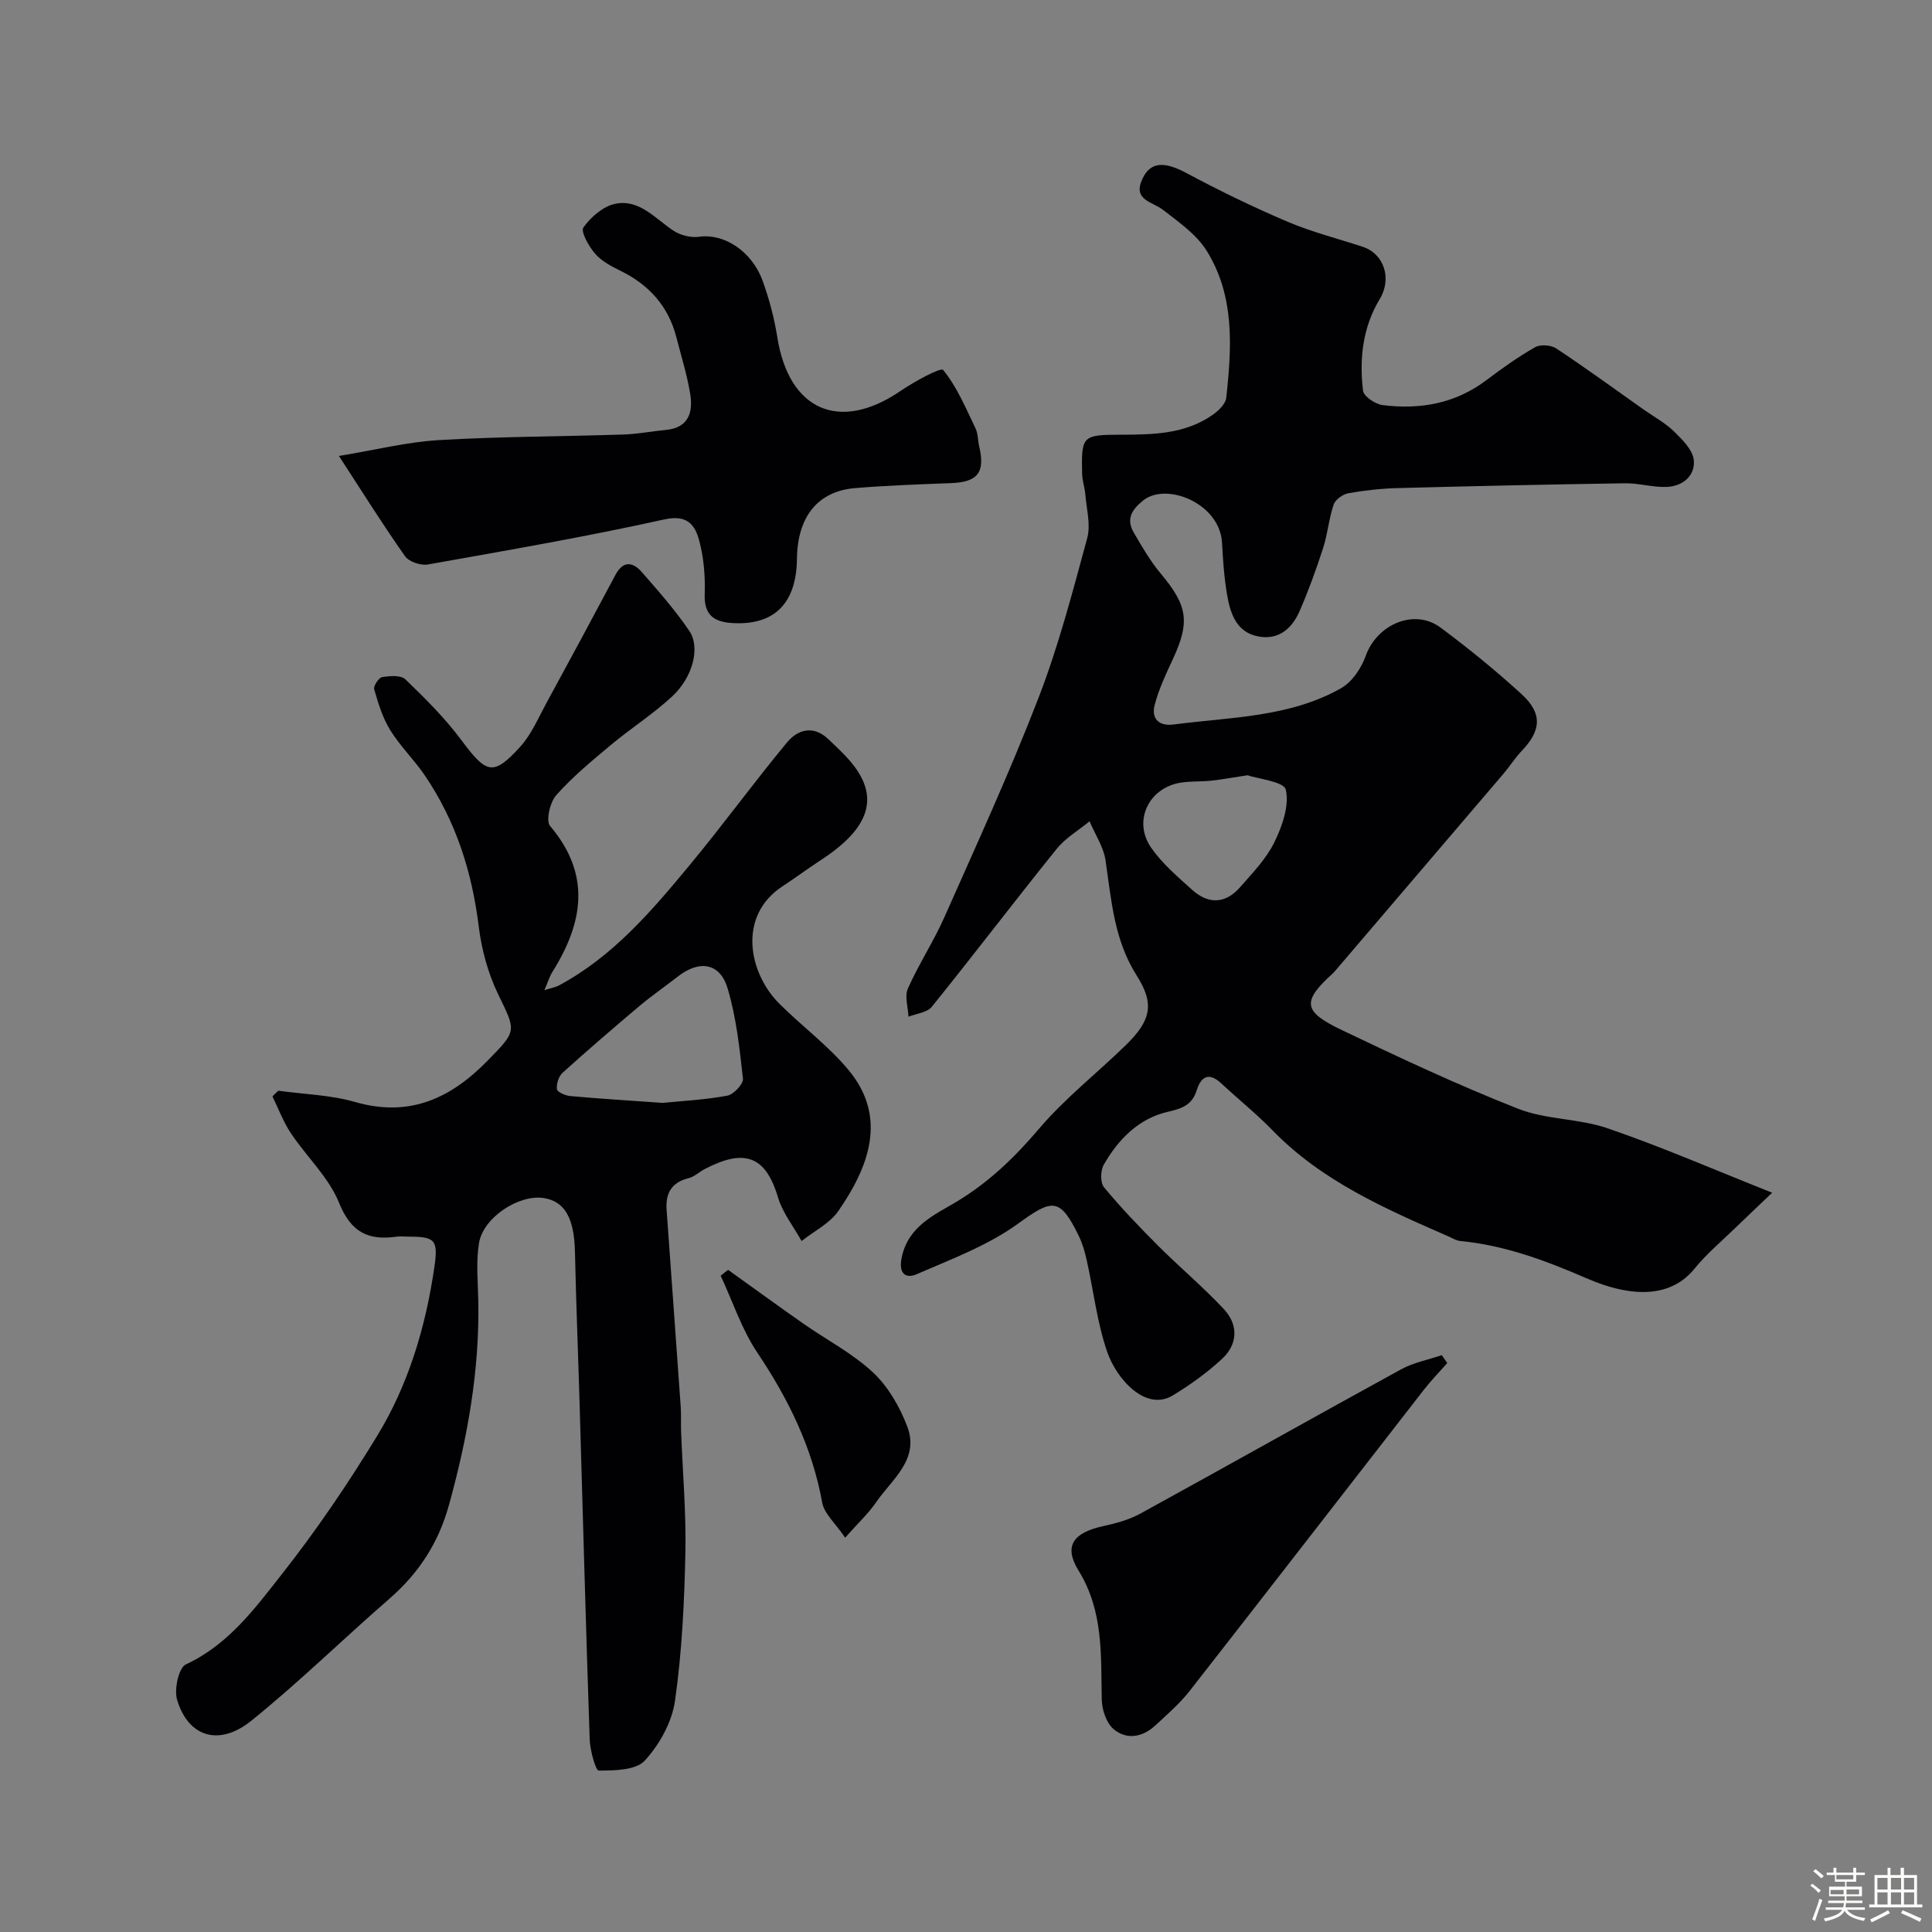
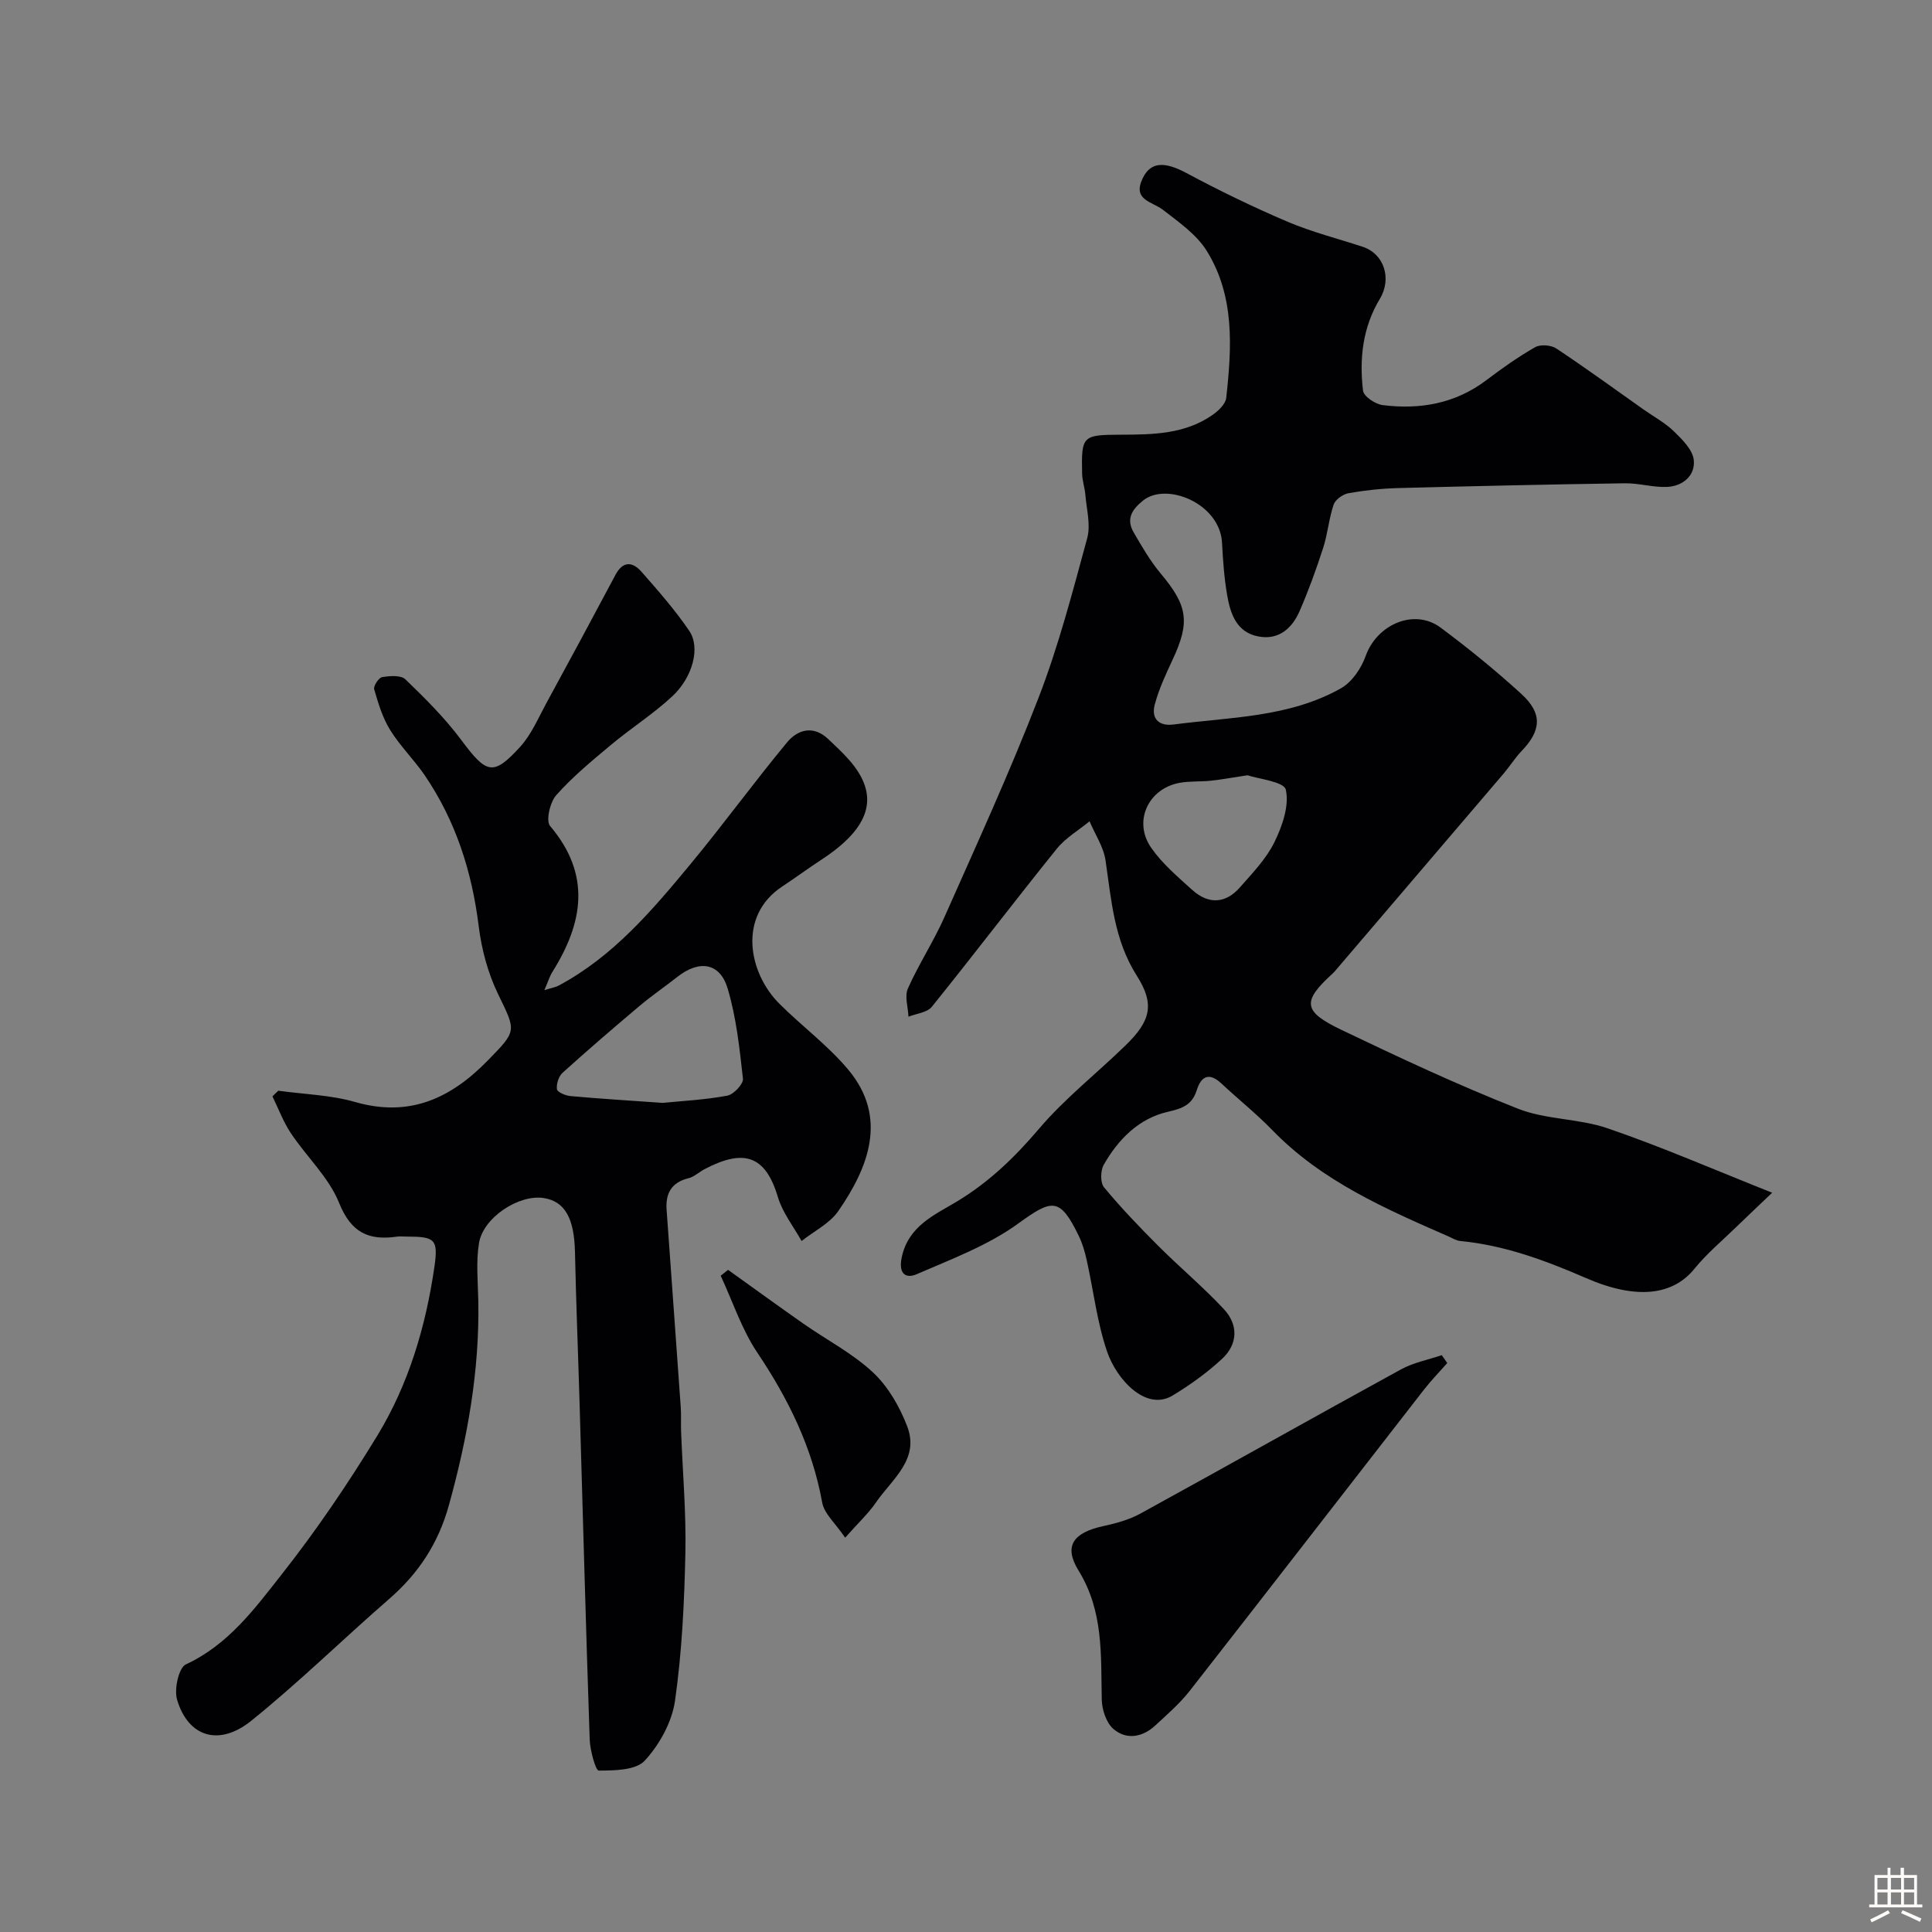
<svg xmlns="http://www.w3.org/2000/svg" enable-background="new 0 0 400 400" viewBox="0 0 400 400">
  <rect x="0" y="0" width="400" height="400" fill="#808080" stroke="none" />
-   <path d="m374.8 390.4.4-.4c.7.5 1.3 1 1.8 1.4l-.5.5c-.5-.6-1.1-1.1-1.7-1.5zm1 7.3-.6-.3c.5-1.4 1.1-2.8 1.5-4.3.2.1.4.2.6.3-.5 1.3-1 2.8-1.5 4.3zm-.4-10.3.5-.4c.4.3 1 .8 1.7 1.4l-.5.5c-.5-.5-1.1-1-1.7-1.5zm2.5.3h1.7v-1h.6v1h3.5v-1h.6v1h1.8v.5h-1.8v1.4h-2v1h3.2v2h-3.2v.9h3.3v.5h-3.4c0 .3-.1.6-.1.9h4v.5h-3.7c.7.9 1.9 1.5 3.8 1.7-.1.2-.2.4-.3.6-2.1-.4-3.5-1.1-4-2.1-.4 1-1.8 1.7-4 2.2-.1-.2-.2-.4-.3-.6 2.1-.4 3.4-1 3.8-1.8h-3.4v-.5h3.6c.1-.3.1-.6.2-.9h-3.3v-.5h3.4c0-.3 0-.6 0-.9h-3.2v-2h3.3v-1h-2.1v-1.4h-1.7v-.5zm1.1 3.5v1h2.7c0-.3 0-.4 0-.4 0-.1 0-.2 0-.2 0-.1 0-.2 0-.3h-2.7zm1.2-3v.9h3.5v-.9zm4.7 3h-2.6v.6.4h2.6z" fill="#fcfbfa" />
  <path d="m393.6 386.7h.6v1.5h2.7v6.1h1.1v.6h-11v-.6h1.1v-6.1h2.7v-1.5h.6v1.5h2.1v-1.5zm-2.7 8.8.4.6c-1.2.6-2.5 1.3-3.8 1.9-.1-.2-.2-.4-.3-.6 1.2-.6 2.5-1.2 3.7-1.9zm-2.2-6.7v2.4h2.1v-2.4zm0 3v2.5h2.1v-2.5zm2.8-3v2.4h2.1v-2.4zm0 3v2.5h2.1v-2.5zm6 6.1c-1.4-.7-2.7-1.3-3.9-1.8l.3-.6c1.5.6 2.7 1.2 3.9 1.7zm-1.2-9.1h-2.1v2.4h2.1zm-2.1 3v2.5h2.1v-2.5z" fill="#fcfbfa" />
  <g fill="#010103">
    <path d="m366.91 246.94c-2.87 2.74-5.2 4.92-7.48 7.14-2.92 2.84-6.08 5.48-8.63 8.62-4.4 5.42-11.86 6.51-22.41 1.92-8.43-3.66-16.9-6.81-26.1-7.69-.77-.07-1.52-.55-2.26-.88-13.15-5.76-26.31-11.46-36.58-22.04-3.33-3.43-7.09-6.43-10.59-9.7-2.52-2.35-4.18-1.5-5.08 1.39-.96 3.05-2.95 3.79-6 4.49-6 1.37-10.26 5.69-13.26 10.96-.69 1.21-.74 3.7.05 4.66 3.5 4.23 7.32 8.22 11.22 12.12 4.45 4.45 9.3 8.51 13.59 13.1 3.03 3.25 2.93 7.25-.37 10.31-3.09 2.86-6.59 5.38-10.2 7.57-5.57 3.38-11.63-3.33-13.59-9.05-2.09-6.09-2.82-12.64-4.23-18.97-.38-1.72-.89-3.47-1.66-5.05-3.9-8.01-5.49-7.62-12.52-2.52-6.27 4.55-13.86 7.38-21.07 10.51-1.98.86-3.79.14-3.06-3.44 1.35-6.62 6.96-8.92 11.47-11.65 6.72-4.07 11.97-9.17 17-15.08 5.34-6.27 11.95-11.45 17.89-17.23 5.23-5.09 6.07-8.52 2.31-14.44-4.7-7.4-5.25-15.62-6.46-23.85-.41-2.8-2.17-5.4-3.31-8.1-2.28 1.88-4.96 3.43-6.78 5.68-8.73 10.83-17.15 21.9-25.88 32.73-.97 1.2-3.19 1.39-4.83 2.05-.08-1.96-.84-4.23-.12-5.84 2.25-5.06 5.34-9.76 7.58-14.82 6.67-15.04 13.54-30.01 19.46-45.35 4.15-10.73 7.06-21.96 10.09-33.09.75-2.76-.15-5.98-.39-8.99-.12-1.46-.64-2.89-.67-4.34-.17-7.87.05-8.05 8.09-8.07 6.57-.02 13.16-.11 18.85-4.05 1.24-.86 2.76-2.28 2.9-3.59 1.15-10.46 1.79-21.06-4.05-30.44-2.1-3.38-5.75-5.91-9-8.44-2.3-1.79-6.48-2.03-4.22-6.63 1.68-3.42 4.57-3.41 9.06-1.01 6.83 3.66 13.82 7.05 20.94 10.08 5.01 2.13 10.35 3.47 15.54 5.18 4.45 1.47 6.05 6.62 3.53 10.78-3.55 5.87-4.27 12.39-3.48 19.01.14 1.18 2.54 2.79 4.05 2.98 7.73.97 15.03-.29 21.46-5.14 3.25-2.46 6.6-4.84 10.13-6.85 1.09-.62 3.29-.45 4.38.27 6.12 4.06 12.06 8.39 18.06 12.63 2.13 1.5 4.48 2.76 6.32 4.56 1.72 1.67 3.87 3.81 4.08 5.92.33 3.2-2.27 5.4-5.53 5.55-2.91.13-5.85-.8-8.77-.75-15.63.23-31.27.58-46.9.99-3.44.09-6.9.46-10.28 1.06-1.16.21-2.72 1.31-3.08 2.35-.99 2.91-1.23 6.07-2.18 9-1.43 4.42-3.02 8.81-4.87 13.06-1.55 3.55-4.29 6.04-8.49 5.26-4.58-.84-5.85-4.72-6.52-8.61-.61-3.55-.86-7.18-1.05-10.78-.43-8.18-11.53-12.65-16.35-8.76-2.4 1.93-3.52 3.87-1.94 6.61 1.71 2.95 3.45 5.95 5.63 8.55 5.54 6.61 6.08 9.99 2.43 17.78-1.42 3.04-2.86 6.13-3.71 9.35-.75 2.84.84 4.48 3.9 4.08 11.78-1.54 23.97-1.45 34.68-7.51 2.27-1.28 4.19-4.13 5.1-6.68 2.33-6.55 10.08-9.92 15.51-5.87 5.79 4.3 11.4 8.88 16.73 13.74 4.41 4.03 4.12 7.57.04 11.81-1.35 1.41-2.4 3.11-3.67 4.61-11.67 13.69-23.36 27.37-35.05 41.05-.11.13-.23.24-.35.36-6.38 5.8-6.28 7.86 1.72 11.69 12.05 5.77 24.18 11.45 36.59 16.34 5.82 2.3 12.63 2.01 18.59 4.07 11.15 3.82 21.98 8.54 34.05 13.33zm-108.63-86.43c-3.41.52-5.5.91-7.61 1.13-2.13.22-4.31.06-6.41.43-6.56 1.19-9.72 8.02-5.9 13.48 2.28 3.27 5.46 5.97 8.46 8.68 3.36 3.04 6.91 2.91 9.92-.54 2.58-2.94 5.42-5.87 7.11-9.32 1.63-3.33 3.11-7.56 2.36-10.88-.37-1.67-5.78-2.24-7.93-2.98z" />
    <path d="m57.62 225.82c5.32.74 10.81.87 15.91 2.34 11.24 3.23 19.79-.74 27.44-8.58 6.13-6.27 5.9-6.01 2.12-13.83-2.07-4.3-3.38-9.17-3.97-13.92-1.4-11.35-4.76-21.89-11.21-31.35-2.21-3.23-5.09-6.03-7.14-9.35-1.57-2.53-2.46-5.53-3.3-8.43-.19-.67.94-2.39 1.65-2.51 1.57-.26 3.87-.44 4.8.45 4.09 3.94 8.17 7.99 11.55 12.53 5.25 7.05 6.61 7.59 12.19 1.49 2.32-2.53 3.74-5.92 5.41-8.99 4.83-8.86 9.62-17.75 14.36-26.66 1.56-2.94 3.56-2.71 5.39-.63 3.46 3.94 6.95 7.91 9.89 12.24 2.34 3.45.73 9.61-3.57 13.59-3.94 3.65-8.55 6.58-12.68 10.04-3.93 3.28-7.91 6.57-11.29 10.37-1.3 1.46-2.19 5.32-1.28 6.39 8.56 10.1 6.85 20.05.47 30.23-.58.93-.9 2.03-1.65 3.76 1.41-.45 2.28-.58 3-.97 11.25-6.02 19.32-15.55 27.26-25.14 6.84-8.26 13.15-16.95 19.99-25.2 2.19-2.64 5.42-3.59 8.49-.7 1.45 1.37 2.92 2.74 4.25 4.23 6.8 7.65 4.36 14.23-5.65 20.78-2.73 1.78-5.35 3.73-8.07 5.52-9.32 6.13-6.99 17.92-.64 24.27 4.67 4.67 10.11 8.67 14.31 13.71 8.25 9.88 4.14 20.24-2.09 29.24-1.79 2.58-5.03 4.16-7.6 6.2-1.68-3.02-3.95-5.87-4.91-9.11-2.57-8.61-7.01-10.04-15.14-5.79-1.15.6-2.17 1.61-3.37 1.9-3.52.86-4.76 3.14-4.53 6.49.97 13.63 1.97 27.25 2.93 40.88.12 1.66.01 3.33.07 5 .32 8.43 1.07 16.87.89 25.29-.22 10.2-.71 20.46-2.15 30.55-.63 4.4-3.22 9.07-6.26 12.37-1.85 2.01-6.27 2.05-9.53 2.06-.64 0-1.79-4.17-1.87-6.45-.79-23.05-1.4-46.1-2.08-69.15-.31-10.6-.74-21.19-.97-31.79-.15-6.94-2.08-10.47-6.48-11.15-5.11-.79-12.52 4-13.39 9.34-.64 3.91-.22 8.01-.14 12.03.26 14.39-2.24 28.31-6.07 42.16-2.2 7.96-6.28 14.16-12.38 19.47-9.59 8.33-18.67 17.26-28.55 25.22-6.7 5.4-13.08 3.35-15.37-4.36-.64-2.16.34-6.62 1.83-7.31 8.83-4.09 14.32-11.63 19.94-18.77 7.15-9.08 13.67-18.72 19.69-28.59 6.49-10.66 10.03-22.6 11.82-34.94.84-5.79.06-6.25-5.75-6.27-.67 0-1.34-.08-2 .01-5.86.85-9.5-.82-11.98-6.98-2.13-5.29-6.73-9.55-9.98-14.42-1.57-2.35-2.57-5.07-3.82-7.63.38-.4.79-.79 1.21-1.18zm79.56 2.52c3.94-.39 8.72-.63 13.38-1.49 1.32-.24 3.38-2.43 3.26-3.52-.7-6.28-1.37-12.66-3.17-18.68-1.6-5.36-5.89-5.96-10.42-2.39-2.56 2.02-5.26 3.86-7.75 5.95-5.4 4.55-10.76 9.16-16 13.89-.81.73-1.32 2.32-1.17 3.41.08.61 1.77 1.33 2.79 1.42 6.07.55 12.15.92 19.08 1.41z" />
-     <path d="m70.17 94.4c7.6-1.25 14.09-2.89 20.66-3.28 12.74-.75 25.52-.74 38.29-1.16 2.93-.1 5.84-.68 8.76-.95 4.68-.44 5.63-3.64 5.03-7.38-.64-3.99-1.87-7.89-2.88-11.82-1.66-6.44-5.68-10.87-11.62-13.77-1.88-.92-3.88-1.99-5.21-3.53-1.3-1.51-3.02-4.56-2.41-5.42 1.53-2.15 4.07-4.37 6.56-4.89 4.98-1.04 8.25 3 12.01 5.52 1.46.97 3.66 1.55 5.38 1.3 5.05-.73 10.87 2.86 13.15 9.11 1.38 3.79 2.42 7.78 3.06 11.77 2.38 14.96 12.78 19.72 25.48 11.05 2.81-1.92 8.35-4.95 8.83-4.36 2.87 3.5 4.68 7.88 6.69 12.05.55 1.13.49 2.54.79 3.81 1.26 5.41-.33 7.38-5.93 7.58-6.6.25-13.21.48-19.79 1.03-7.72.64-11.92 5.94-12.02 14.62-.1 9.18-4.62 13.75-13.14 13.33-3.81-.19-6.12-1.46-5.96-5.97.13-3.73-.18-7.62-1.16-11.2-.86-3.16-2.44-5.35-7.19-4.3-16.22 3.59-32.61 6.42-48.97 9.33-1.47.26-3.91-.56-4.72-1.71-4.49-6.36-8.62-12.97-13.69-20.76z" />
    <path d="m299.64 282.2c-1.63 1.85-3.36 3.63-4.87 5.57-16.17 20.78-32.27 41.61-48.48 62.34-2.04 2.6-4.6 4.81-7.04 7.08-2.65 2.47-5.95 3.11-8.69.81-1.5-1.26-2.4-3.99-2.45-6.08-.21-9.2.43-18.27-4.83-26.79-3.15-5.11-.97-7.84 5.12-9.16 2.63-.57 5.35-1.31 7.69-2.59 18.02-9.89 35.93-19.98 53.96-29.86 2.58-1.41 5.62-1.99 8.45-2.95.39.55.76 1.09 1.14 1.63z" />
    <path d="m150.74 262.91c5.2 3.72 10.38 7.49 15.62 11.16 4.81 3.36 10.15 6.12 14.39 10.08 3.14 2.94 5.54 7.12 7.09 11.2 2.59 6.81-3.19 10.92-6.46 15.69-1.58 2.31-3.7 4.26-6.4 7.32-2.02-2.99-4.33-4.95-4.75-7.26-2.07-11.43-6.99-21.44-13.41-31.01-3.25-4.84-5.12-10.62-7.61-15.97.51-.41 1.02-.81 1.53-1.21z" />
  </g>
</svg>